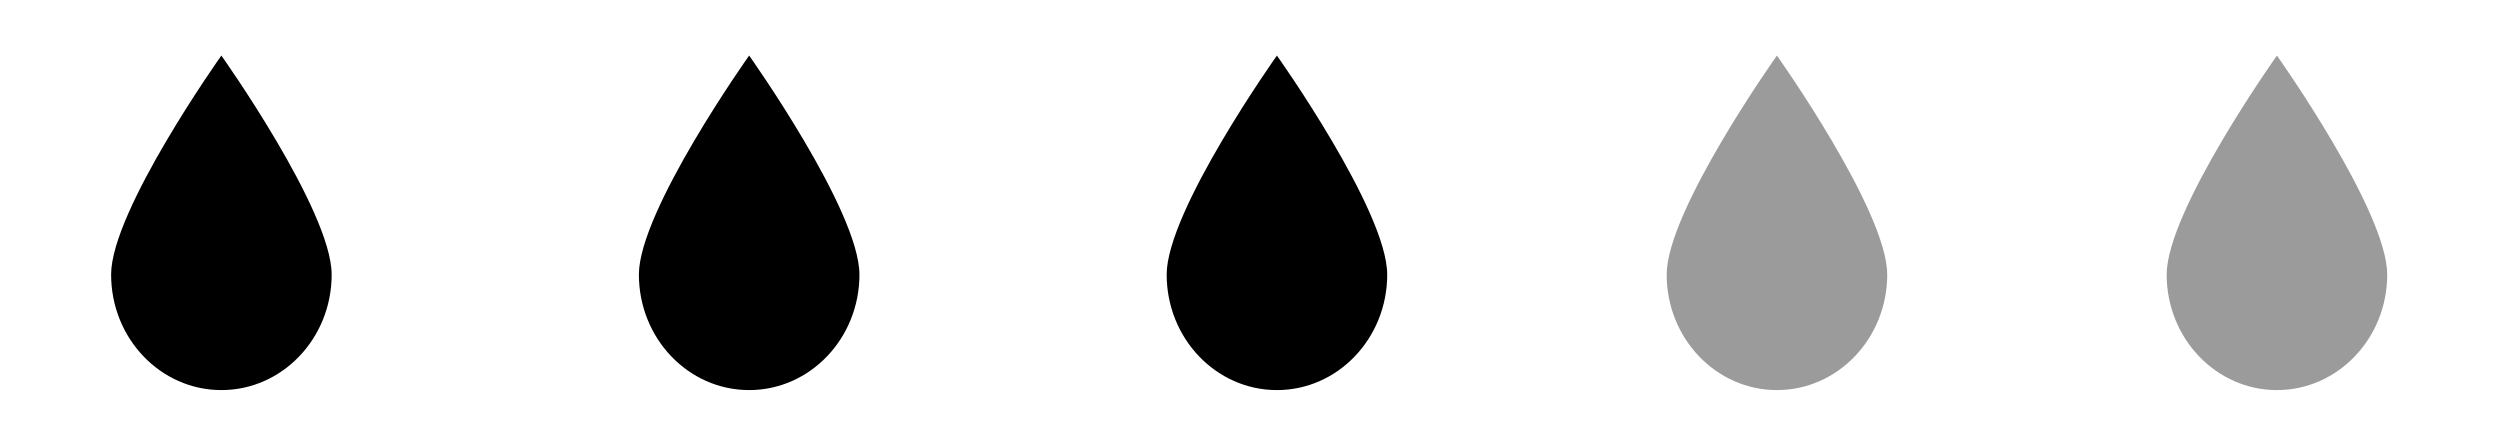
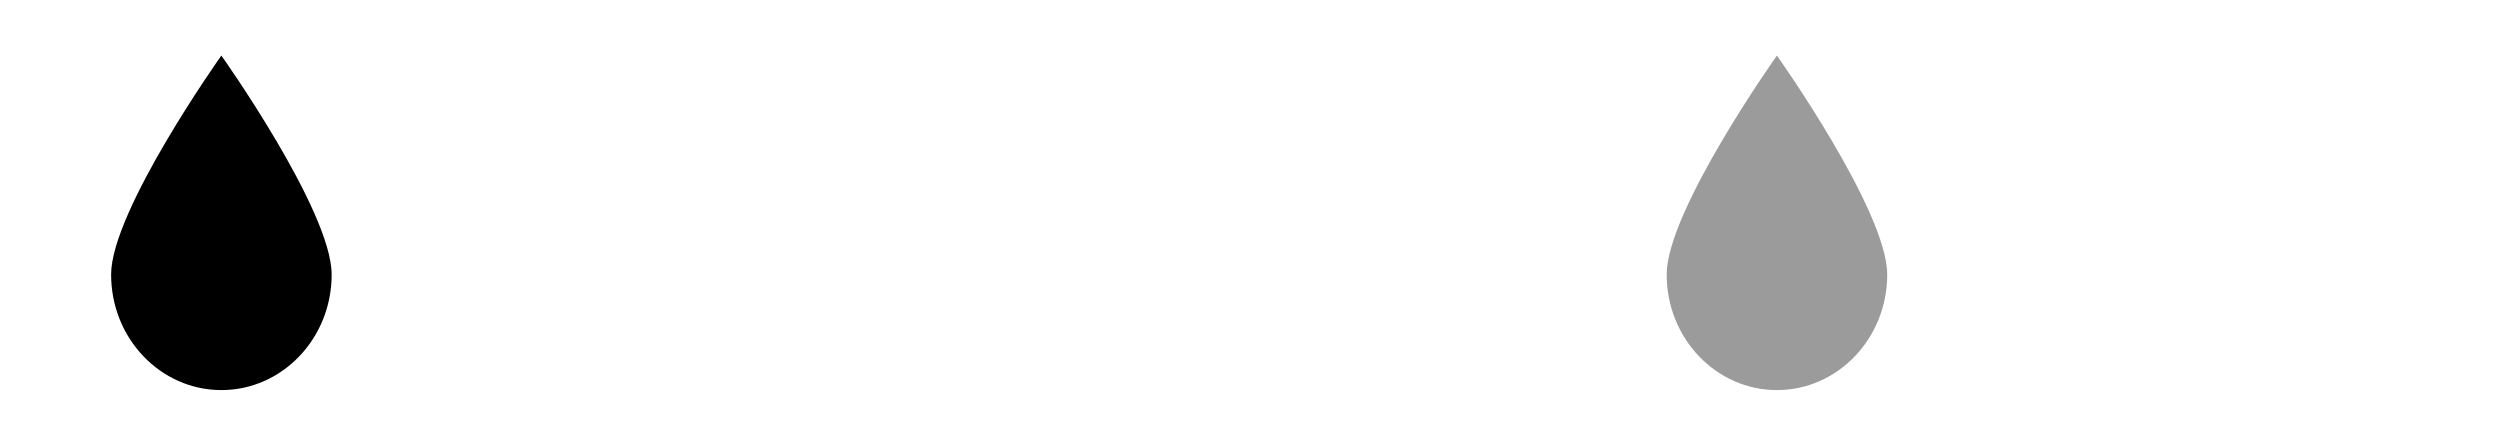
<svg xmlns="http://www.w3.org/2000/svg" width="90" height="16" viewBox="0 0 90 16" fill="none">
  <path d="M11.94 9.883C11.94 12.18 10.162 14.043 7.97 14.043C5.776 14.043 4 12.18 4 9.883C4 7.586 7.969 2 7.969 2C7.969 2 11.939 7.586 11.939 9.883H11.94Z" fill="black" />
-   <path d="M30.94 9.883C30.94 12.18 29.162 14.043 26.97 14.043C24.776 14.043 23 12.18 23 9.883C23 7.586 26.969 2 26.969 2C26.969 2 30.939 7.586 30.939 9.883H30.94Z" fill="black" />
-   <path d="M49.94 9.883C49.94 12.18 48.162 14.043 45.97 14.043C43.776 14.043 42 12.18 42 9.883C42 7.586 45.969 2 45.969 2C45.969 2 49.939 7.586 49.939 9.883H49.94Z" fill="black" />
  <path d="M67.94 9.883C67.94 12.18 66.162 14.043 63.97 14.043C61.776 14.043 60 12.18 60 9.883C60 7.586 63.969 2 63.969 2C63.969 2 67.939 7.586 67.939 9.883H67.94Z" fill="#9B9B9B" />
-   <path d="M85.94 9.883C85.94 12.18 84.162 14.043 81.97 14.043C79.776 14.043 78 12.18 78 9.883C78 7.586 81.969 2 81.969 2C81.969 2 85.939 7.586 85.939 9.883H85.94Z" fill="#9B9B9B" />
</svg>